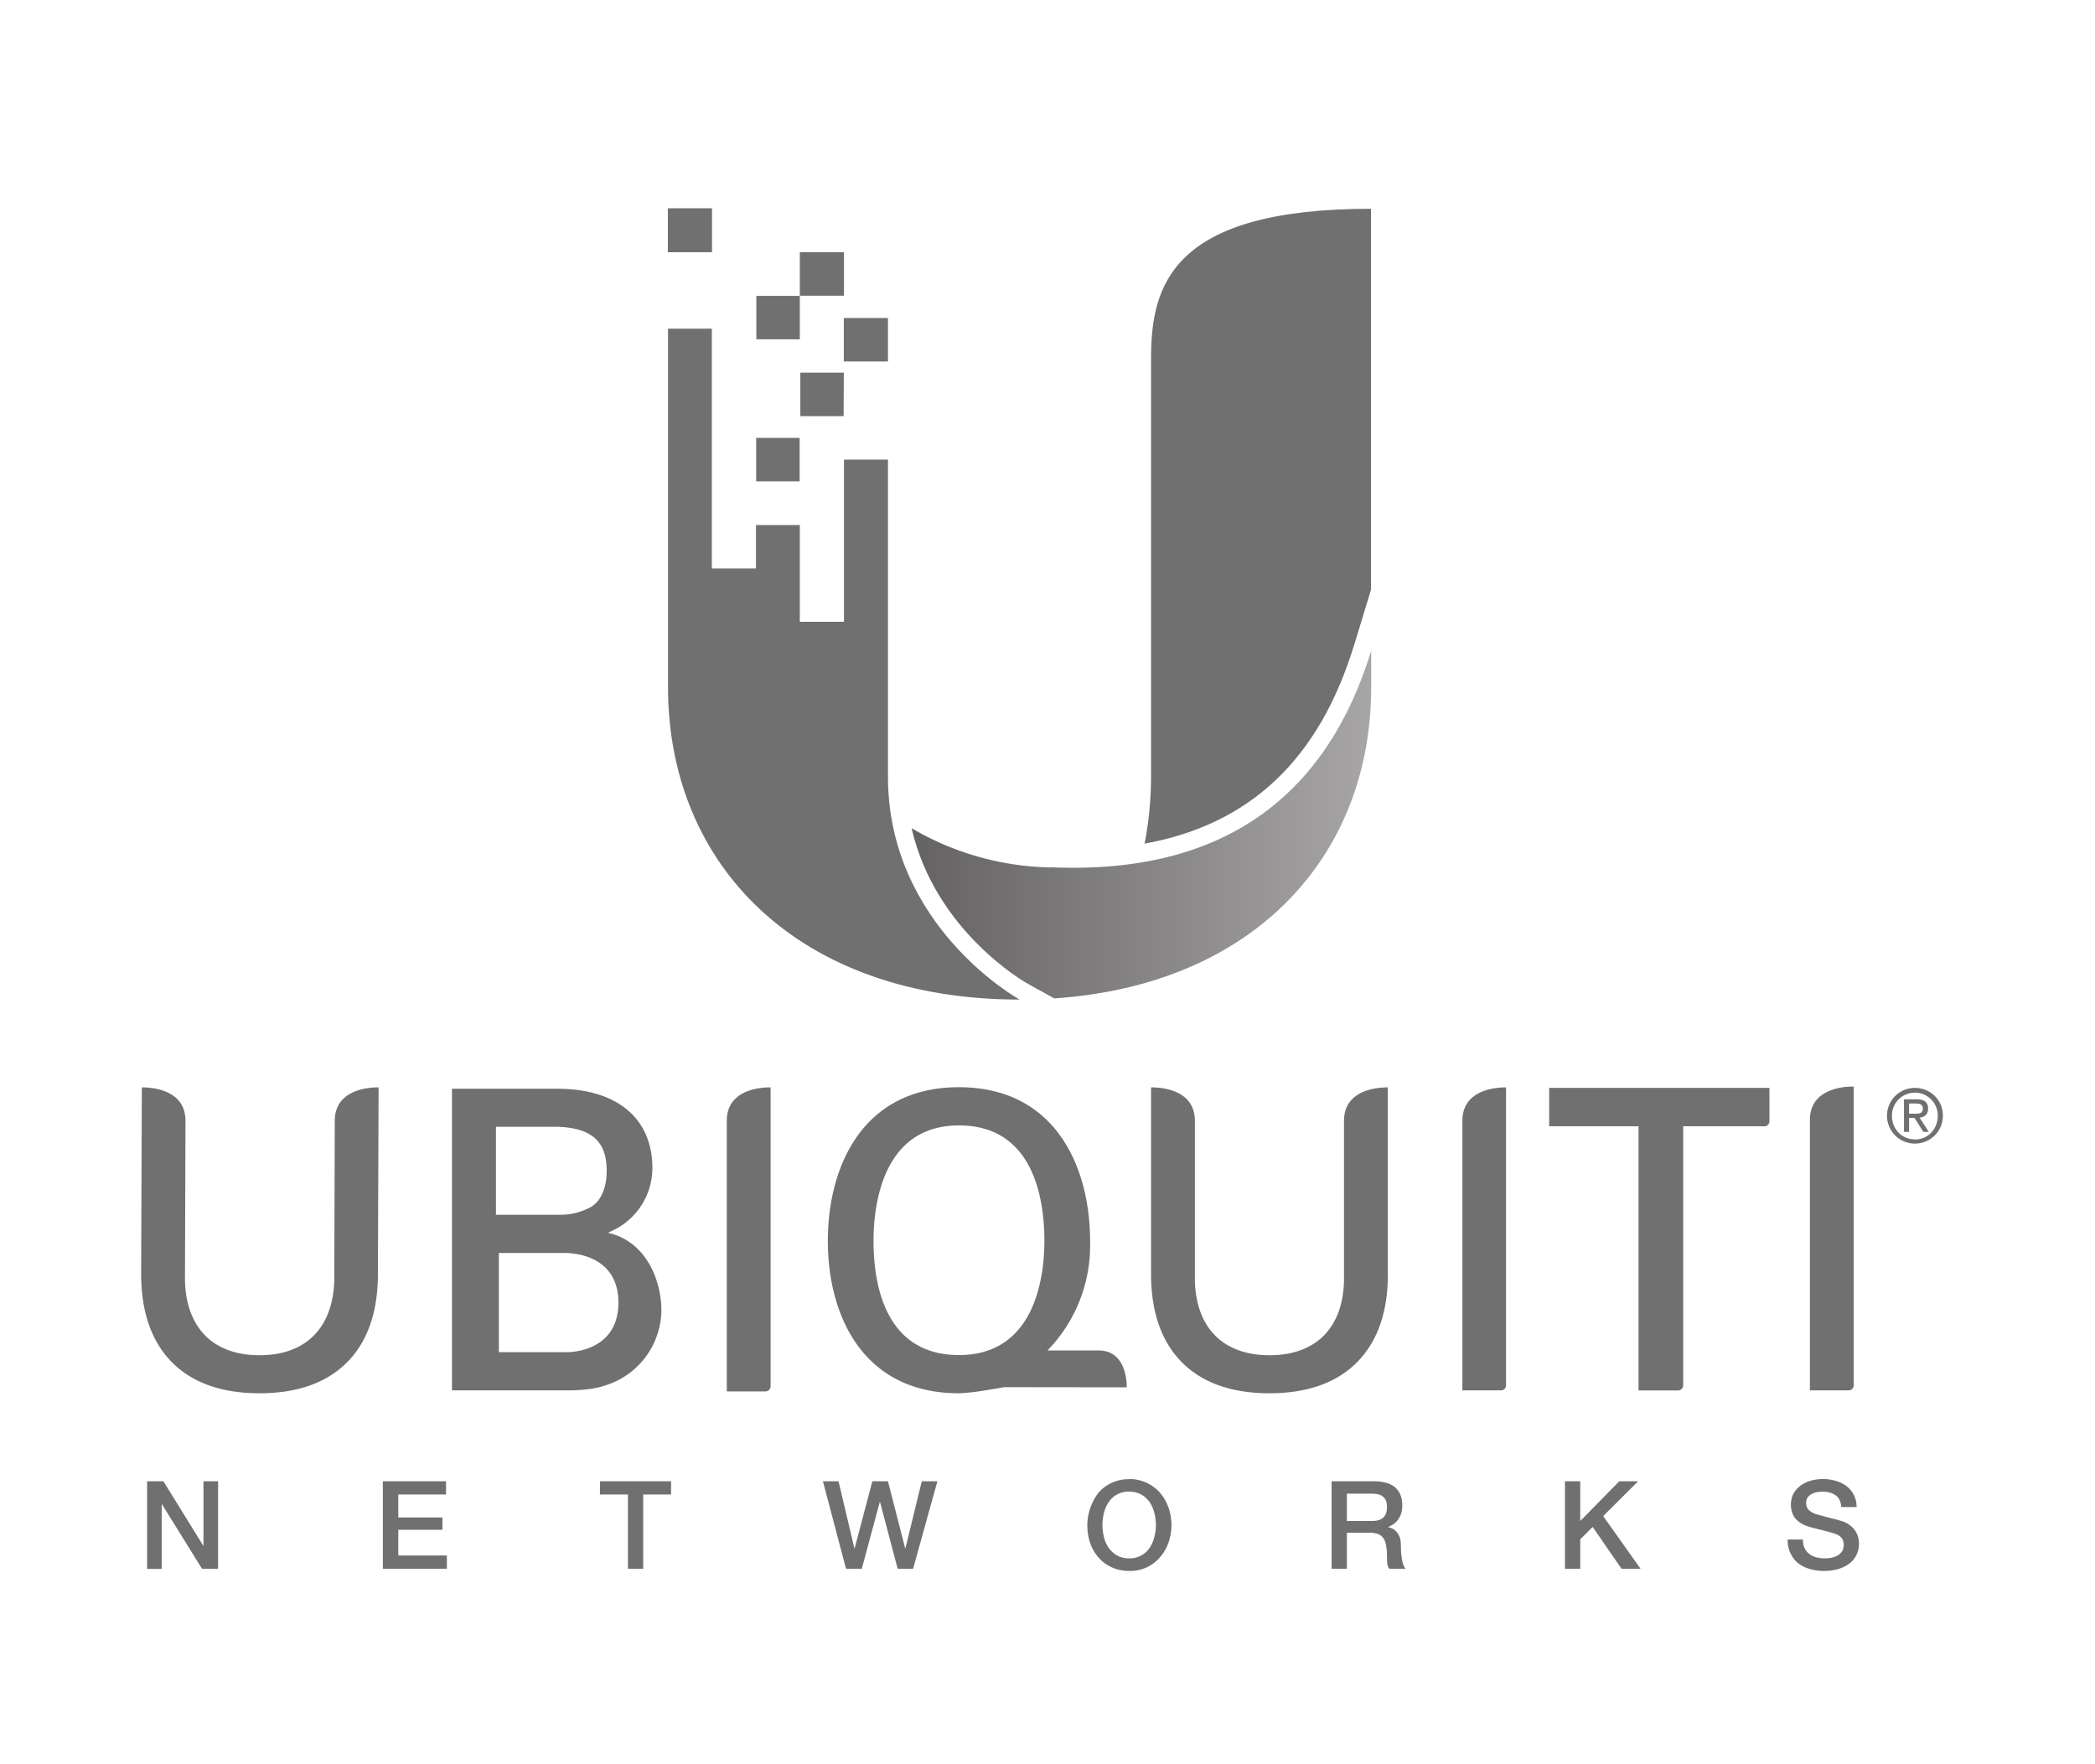
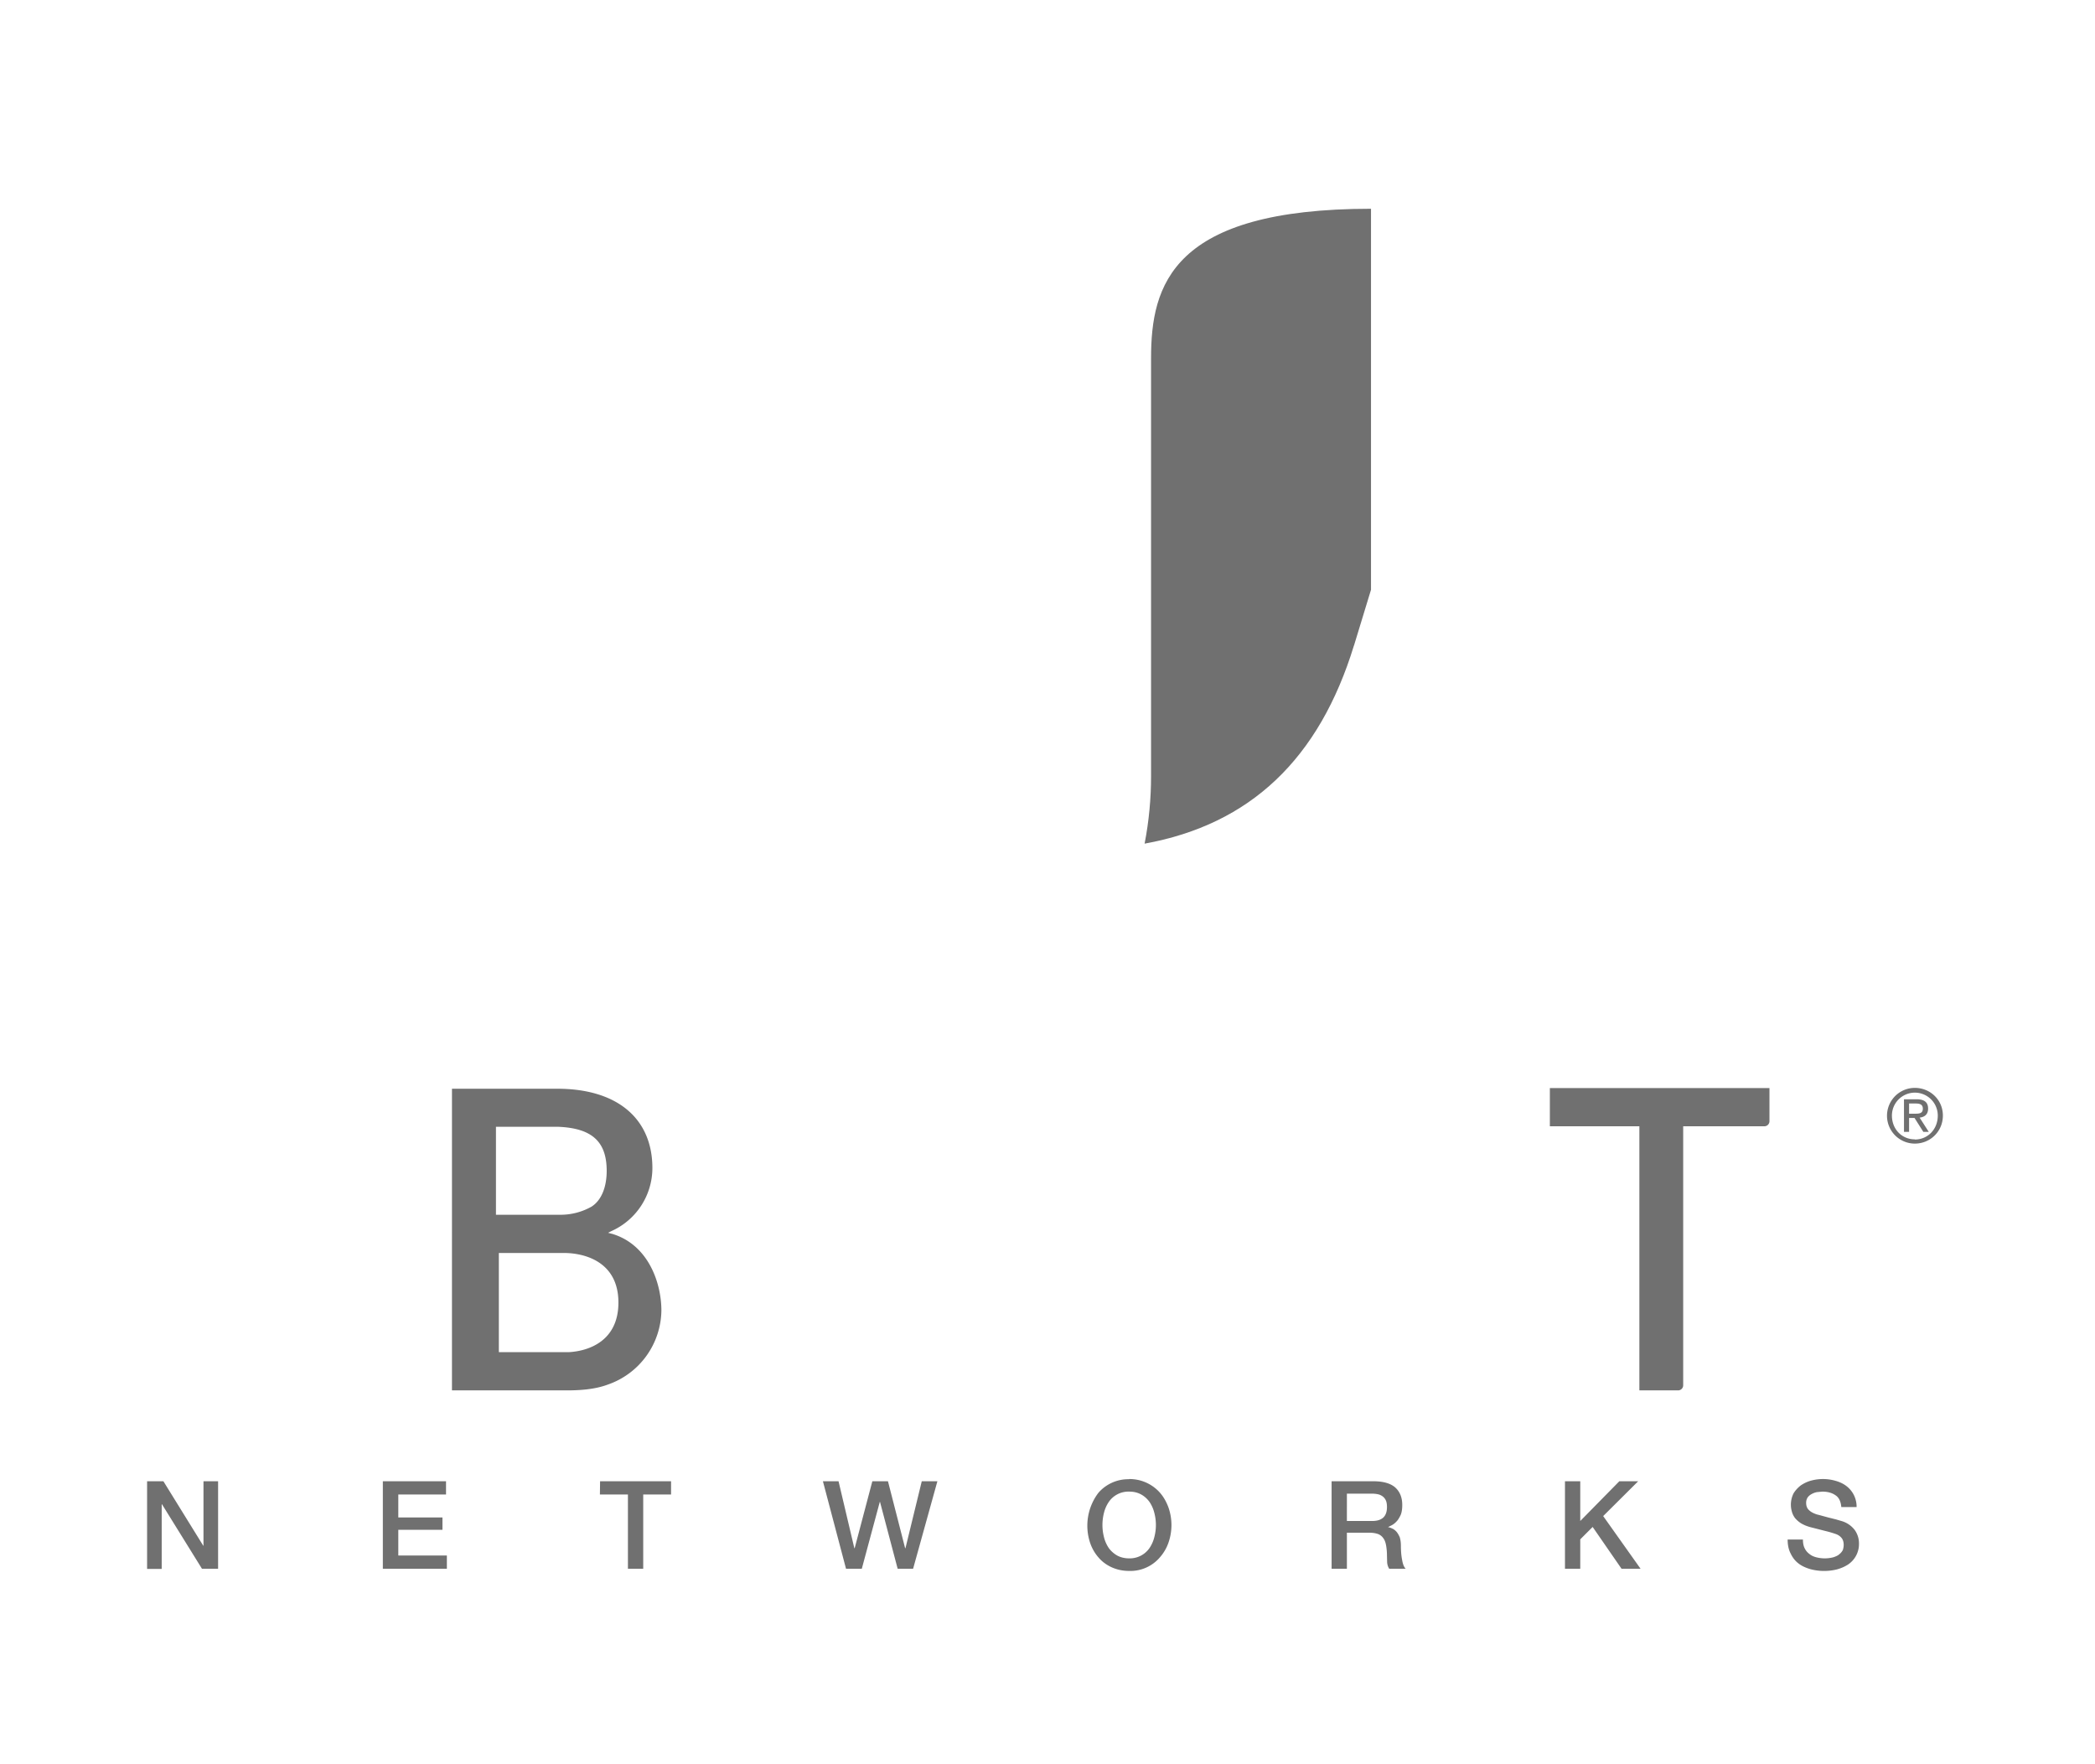
<svg xmlns="http://www.w3.org/2000/svg" focusable="false" style="width: 95px; height: 80px;" viewBox="0 0 164.1 138.46" height="138.46" width="164.1">
  <title>Ubiquiti</title>
  <defs>
    <clipPath id="a" clipPathUnits="userSpaceOnUse">
      <path d="M7 7.4h109.08v89.06H7z" />
    </clipPath>
    <clipPath id="b" clipPathUnits="userSpaceOnUse">
      <path d="M61.72 52.8a16.73 16.73 0 00-8.17 2.31c1.4-6.05 6.61-9.03 6.86-9.17l1.54-.85c11.77.79 18.66 8.39 18.66 18.32v2.15c-2.8-9.12-9.31-13.18-18.89-12.75" />
    </clipPath>
    <clipPath id="d" clipPathUnits="userSpaceOnUse">
      <path d="M7 7.4h109.08v89.06H7z" />
    </clipPath>
    <linearGradient id="c" spreadMethod="pad" gradientTransform="matrix(27.057 0 0 27.057 53.55 55.33)" gradientUnits="userSpaceOnUse" y2="0" x2="1" y1="0" x1="0">
      <stop offset="0" stop-color="#656263" />
      <stop offset="1" stop-color="#a7a5a6" />
    </linearGradient>
  </defs>
  <g clip-path="url(#a)" transform="matrix(1.333 0 0 -1.333 0 138.46)">
    <path d="M79.6 65.87l1 3.28v22.43c-11.73 0-12.95-4.5-12.95-8.8V58.16c0-1.28-.12-2.63-.38-3.96 6.22 1.13 10.28 4.98 12.33 11.68" fill="#707070" />
-     <path d="M49.57 86.46h-2.6v2.56h2.6zM52.16 82.59h-2.6v2.56h2.6zM49.55 79.37H47v2.56h2.56zM46.96 75.53H44.4v2.56h2.56zM41.8 89.02h-2.6v2.59h2.6z" fill="#707070" />
-     <path d="M44.39 72.96h2.58v-5.7h2.6v9.55h2.59V58.15c0-8.86 7.75-13.13 7.75-13.13-13.02 0-20.7 7.9-20.7 18.4v21.1h2.58V70.4h2.6z" fill="#707070" />
  </g>
  <g clip-path="url(#b)" transform="matrix(1.333 0 0 -1.333 0 138.46)">
-     <path d="M61.72 52.8a16.73 16.73 0 00-8.17 2.31c1.4-6.05 6.61-9.03 6.86-9.17l1.54-.85c11.77.79 18.66 8.39 18.66 18.32v2.15c-2.8-9.12-9.31-13.18-18.89-12.75" fill="url(#c)" />
-   </g>
-   <path d="M62.61 26.63H59.2v-3.41h3.41z" fill="#707070" />
+     </g>
  <g clip-path="url(#d)" transform="matrix(1.333 0 0 -1.333 0 138.46)">
-     <path d="M74.62 21.84c-2.23 0-3.97.62-5.17 1.84-1.23 1.25-1.83 3.05-1.8 5.37v10.8h.03c.6 0 2.55-.14 2.55-1.97v-9.4c.07-2.8 1.67-4.4 4.4-4.4 2.72 0 4.32 1.61 4.38 4.4v9.4c0 1.83 1.96 1.97 2.56 1.97h.02v-10.8c.04-2.32-.57-4.12-1.8-5.37-1.2-1.22-2.94-1.84-5.17-1.84M15.16 21.84c-2.23 0-3.97.62-5.17 1.84-1.23 1.25-1.83 3.05-1.8 5.37l.04 10.8h.02c.6 0 2.55-.14 2.55-1.97l-.03-9.4c.07-2.8 1.67-4.4 4.39-4.4 2.72 0 4.32 1.61 4.4 4.4l.03 9.4c0 1.83 1.96 1.97 2.55 1.97h.03l-.04-10.8c.03-2.32-.57-4.12-1.8-5.37-1.2-1.22-2.94-1.84-5.17-1.84M56.34 24.09c-4.38 0-5.03 4.21-5.03 6.72 0 2.03.49 6.8 5.03 6.8 4.37 0 5.03-4.28 5.03-6.8 0-2.02-.5-6.72-5.03-6.72m9.88-1.9c0 .28-.04 1.19-.56 1.73-.28.3-.65.44-1.1.44h-3.01a8.86 8.86 0 012.51 6.45c0 4.34-2.03 9.05-7.72 9.05-5.7 0-7.72-4.71-7.72-9.05 0-4.33 2.02-8.96 7.7-8.97h.02c.44.02.9.07 1.35.14l.86.14.44.08zM85.98 22.01v15.87c0 1.83 1.95 1.97 2.55 1.97h.02V22.3a.3.3 0 00-.29-.29zM42.67 21.95v15.93c0 1.83 1.95 1.97 2.55 1.97h.03v-17.6a.3.3 0 00-.3-.3zM106.44 22.01v15.92c0 1.83 1.95 1.97 2.55 1.97h.03V22.3a.3.3 0 00-.3-.29zM91.09 39.81v-2.25h5.26V22.01h2.29a.3.3 0 01.29.29v15.26h4.8a.3.3 0 01.29.29v1.96z" fill="#707070" />
    <path d="M91.13 39.81v-2.25h5.27V22.01h2.28a.3.3 0 01.3.29v15.26h4.8a.3.3 0 01.28.29v1.96zM33.35 24.26h-4.1v5.84h3.83c1.2 0 3.21-.5 3.21-2.92 0-2.25-1.73-2.86-2.94-2.92m2.25 10.68c0-.95-.3-1.73-.89-2.11a3.71 3.71 0 00-1.83-.48h-3.8v5.18h3.65c2.06-.08 2.87-.92 2.87-2.6m.3-3.7l-.22.06.2.1a4.07 4.07 0 012.41 3.71c0 2.89-2.04 4.67-5.6 4.67h-6.2V22.01H33.22c.71 0 1.64.04 2.44.34a4.68 4.68 0 013.16 4.36c0 1.62-.76 3.88-2.91 4.52M8.54 16.66h.96l2.35-3.8h.01v3.8h.86v-5.15h-.95L9.42 15.3H9.4v-3.8h-.86zM22.42 16.66h3.72v-.78h-2.81v-1.35h2.6v-.73h-2.6v-1.51h2.86v-.78h-3.77zM35.21 16.66h4.18v-.78h-1.64v-4.37h-.9v4.37H35.2zM48.33 16.66h.92l.93-3.94h.02l1.04 3.94h.92l1.01-3.94h.02l.96 3.94h.92l-1.43-5.15h-.91l-1.04 3.94h-.01l-1.06-3.94h-.93zM66.36 16.05a1.4 1.4 0 01-1.2-.61 2 2 0 01-.28-.63 2.9 2.9 0 010-1.45 2 2 0 01.28-.63c.13-.18.3-.33.49-.44.2-.11.44-.17.71-.17a1.41 1.41 0 011.2.61 2 2 0 01.28.63 2.81 2.81 0 010 1.45 2 2 0 01-.28.63c-.13.18-.29.33-.49.44-.2.11-.43.17-.7.17m0 .74a2.39 2.39 0 001.8-.8c.22-.25.38-.54.5-.86a3.14 3.14 0 000-2.1 2.57 2.57 0 00-.5-.85 2.28 2.28 0 00-1.8-.8c-.4 0-.74.08-1.05.22-.3.14-.56.33-.77.58-.21.24-.38.53-.49.86a3.2 3.2 0 00.49 2.94 2.33 2.33 0 001.81.8M79.18 14.32h1.48c.29 0 .5.06.66.2.15.14.22.35.22.62 0 .16-.02.3-.07.4a.59.59 0 01-.2.24.72.72 0 01-.29.12c-.1.02-.22.03-.33.03h-1.47zm-.9 2.34h2.46c.57 0 1-.12 1.28-.36.28-.25.42-.6.42-1.03 0-.25-.03-.45-.1-.61-.08-.16-.16-.3-.26-.39a.97.97 0 00-.28-.21l-.2-.1a.91.91 0 00.24-.08c.1-.04.17-.1.25-.18.08-.09.14-.2.2-.33.04-.13.07-.3.07-.5 0-.3.02-.58.07-.83.04-.25.11-.43.21-.53h-.97a.83.83 0 00-.12.37l-.01.39c0 .23-.02.43-.05.6-.03.18-.08.32-.16.43a.67.67 0 01-.31.25c-.14.05-.3.08-.51.08h-1.33v-2.12h-.9zM92.02 16.66h.9v-2.34l2.3 2.34h1.11l-2.06-2.05 2.2-3.1h-1.12l-1.7 2.46-.73-.73v-1.73h-.9zM106.03 13.23c0-.2.03-.37.1-.51a.91.91 0 01.28-.34c.12-.1.26-.16.42-.2a2 2 0 011.01.01c.14.05.26.1.34.18.09.07.15.15.2.24.03.1.05.2.05.3 0 .19-.05.33-.14.43a.75.75 0 01-.29.2 6 6 0 01-.64.19l-.9.23c-.22.06-.4.14-.55.23-.15.1-.26.2-.35.31a1.1 1.1 0 00-.18.37 1.48 1.48 0 00.1 1.08c.11.18.26.34.43.47.18.12.38.22.61.28a2.67 2.67 0 001.45-.02c.24-.07.45-.17.63-.31a1.52 1.52 0 00.59-1.23h-.9c-.03.33-.14.57-.35.7-.2.14-.46.21-.77.21l-.32-.03a1.04 1.04 0 01-.3-.11.7.7 0 01-.24-.2.57.57 0 01-.09-.33c0-.18.06-.33.18-.43.1-.1.26-.18.44-.24l.23-.06.44-.12.48-.12.34-.1a1.5 1.5 0 00.75-.52 1.35 1.35 0 00.25-.78 1.45 1.45 0 00-.64-1.25c-.2-.13-.41-.22-.66-.29a3.14 3.14 0 00-1.58.02c-.26.08-.49.18-.68.33-.2.15-.35.35-.46.58-.12.23-.18.5-.18.83zM112.28 38.3h.31c.27 0 .5 0 .5.3 0 .26-.21.3-.41.3h-.4zm-.3.85h.74c.46 0 .68-.18.68-.55 0-.35-.22-.5-.5-.53l.54-.84h-.32l-.52.82h-.32v-.82h-.3zm.64-2.37c.76 0 1.35.6 1.35 1.41a1.35 1.35 0 11-2.7 0c0-.8.58-1.4 1.35-1.4m0 3.03c.9 0 1.65-.7 1.65-1.63 0-.94-.75-1.65-1.65-1.65a1.64 1.64 0 100 3.28" fill="#707070" />
  </g>
</svg>